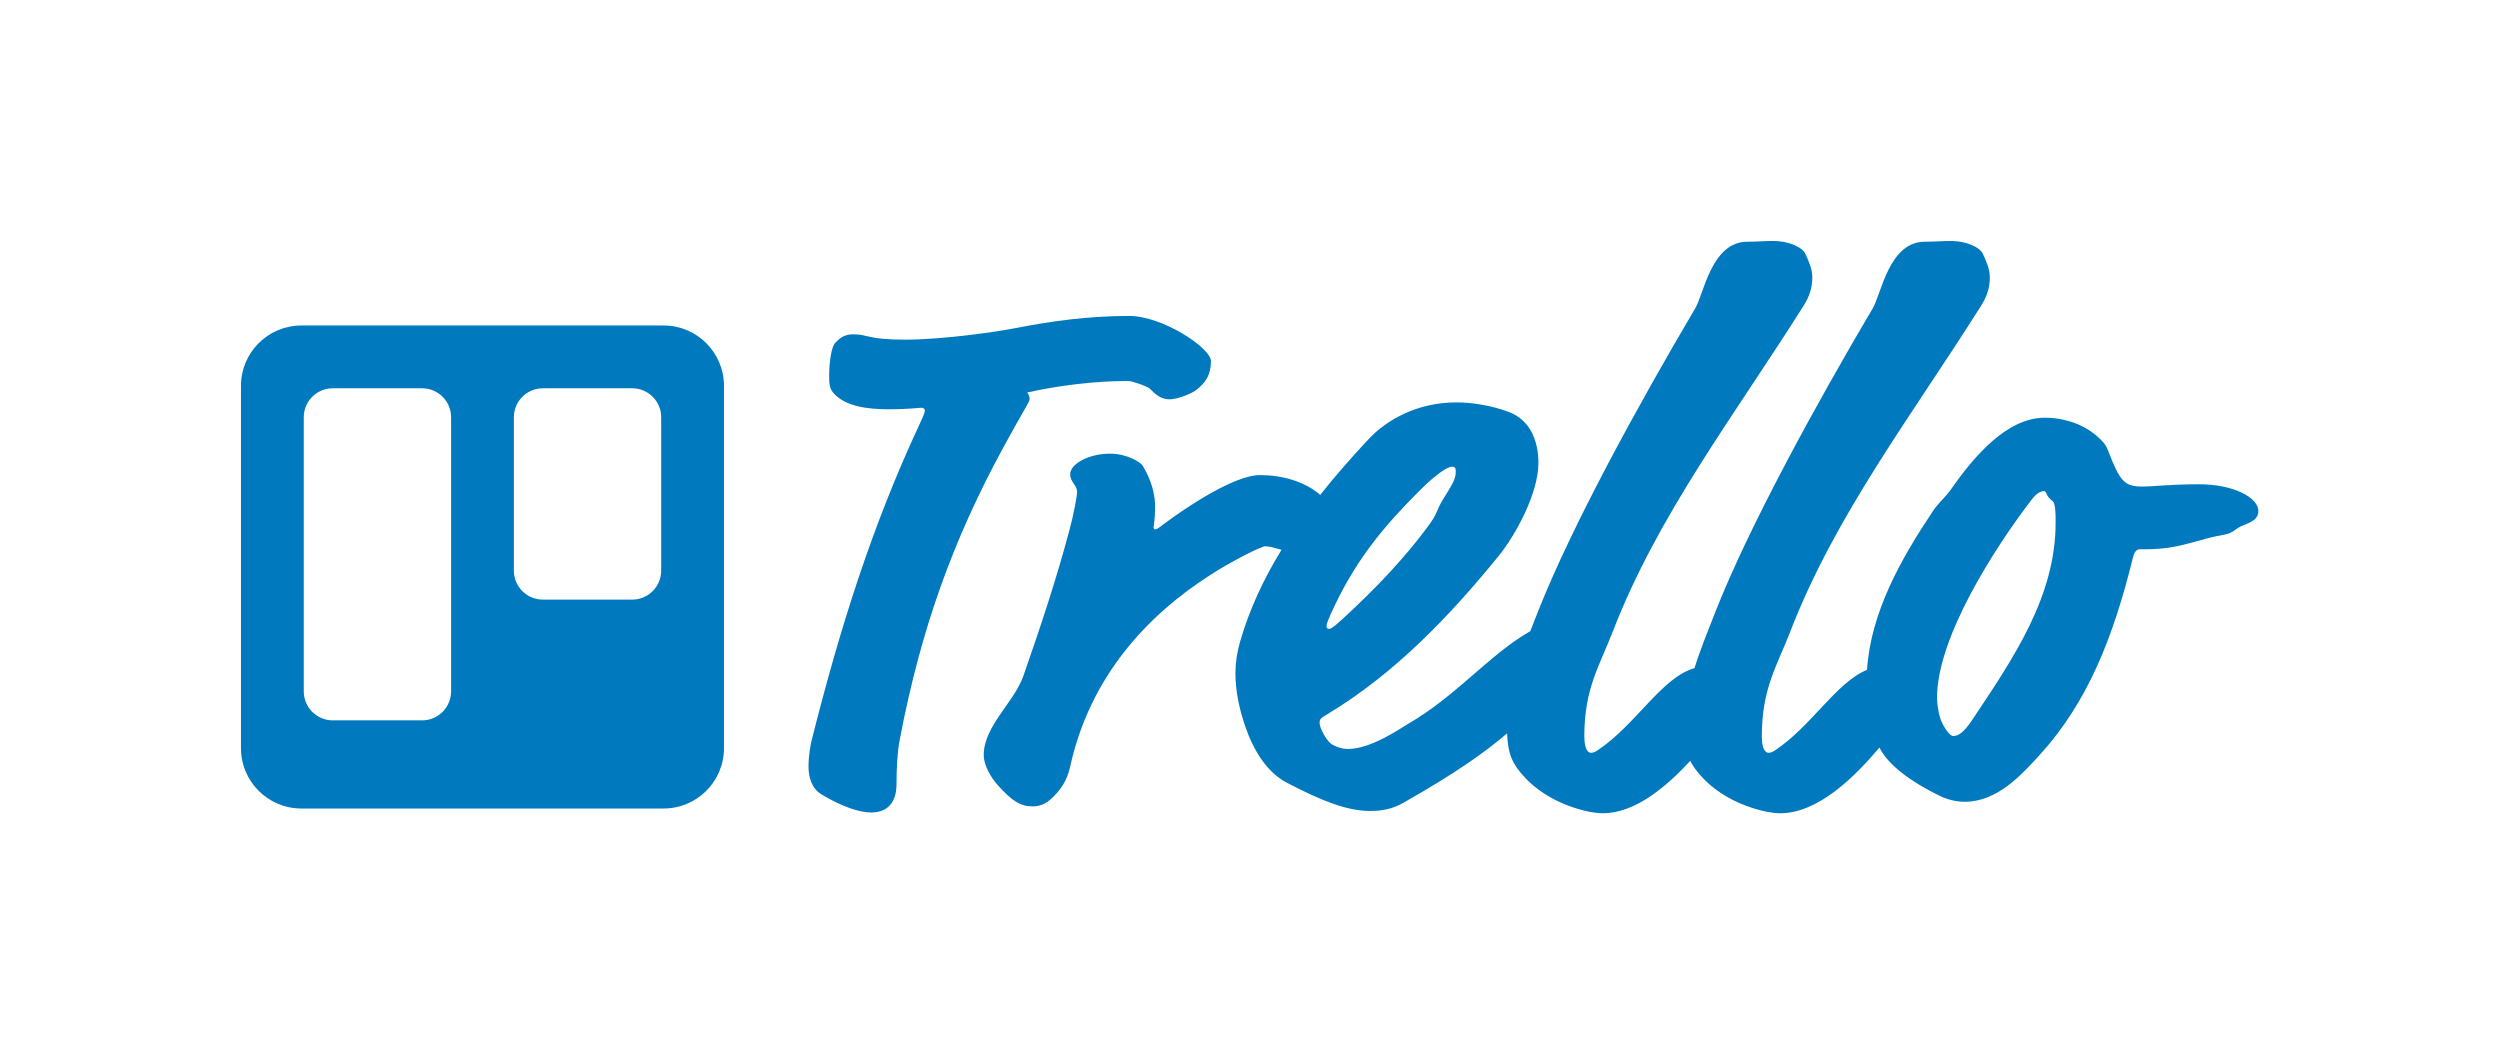
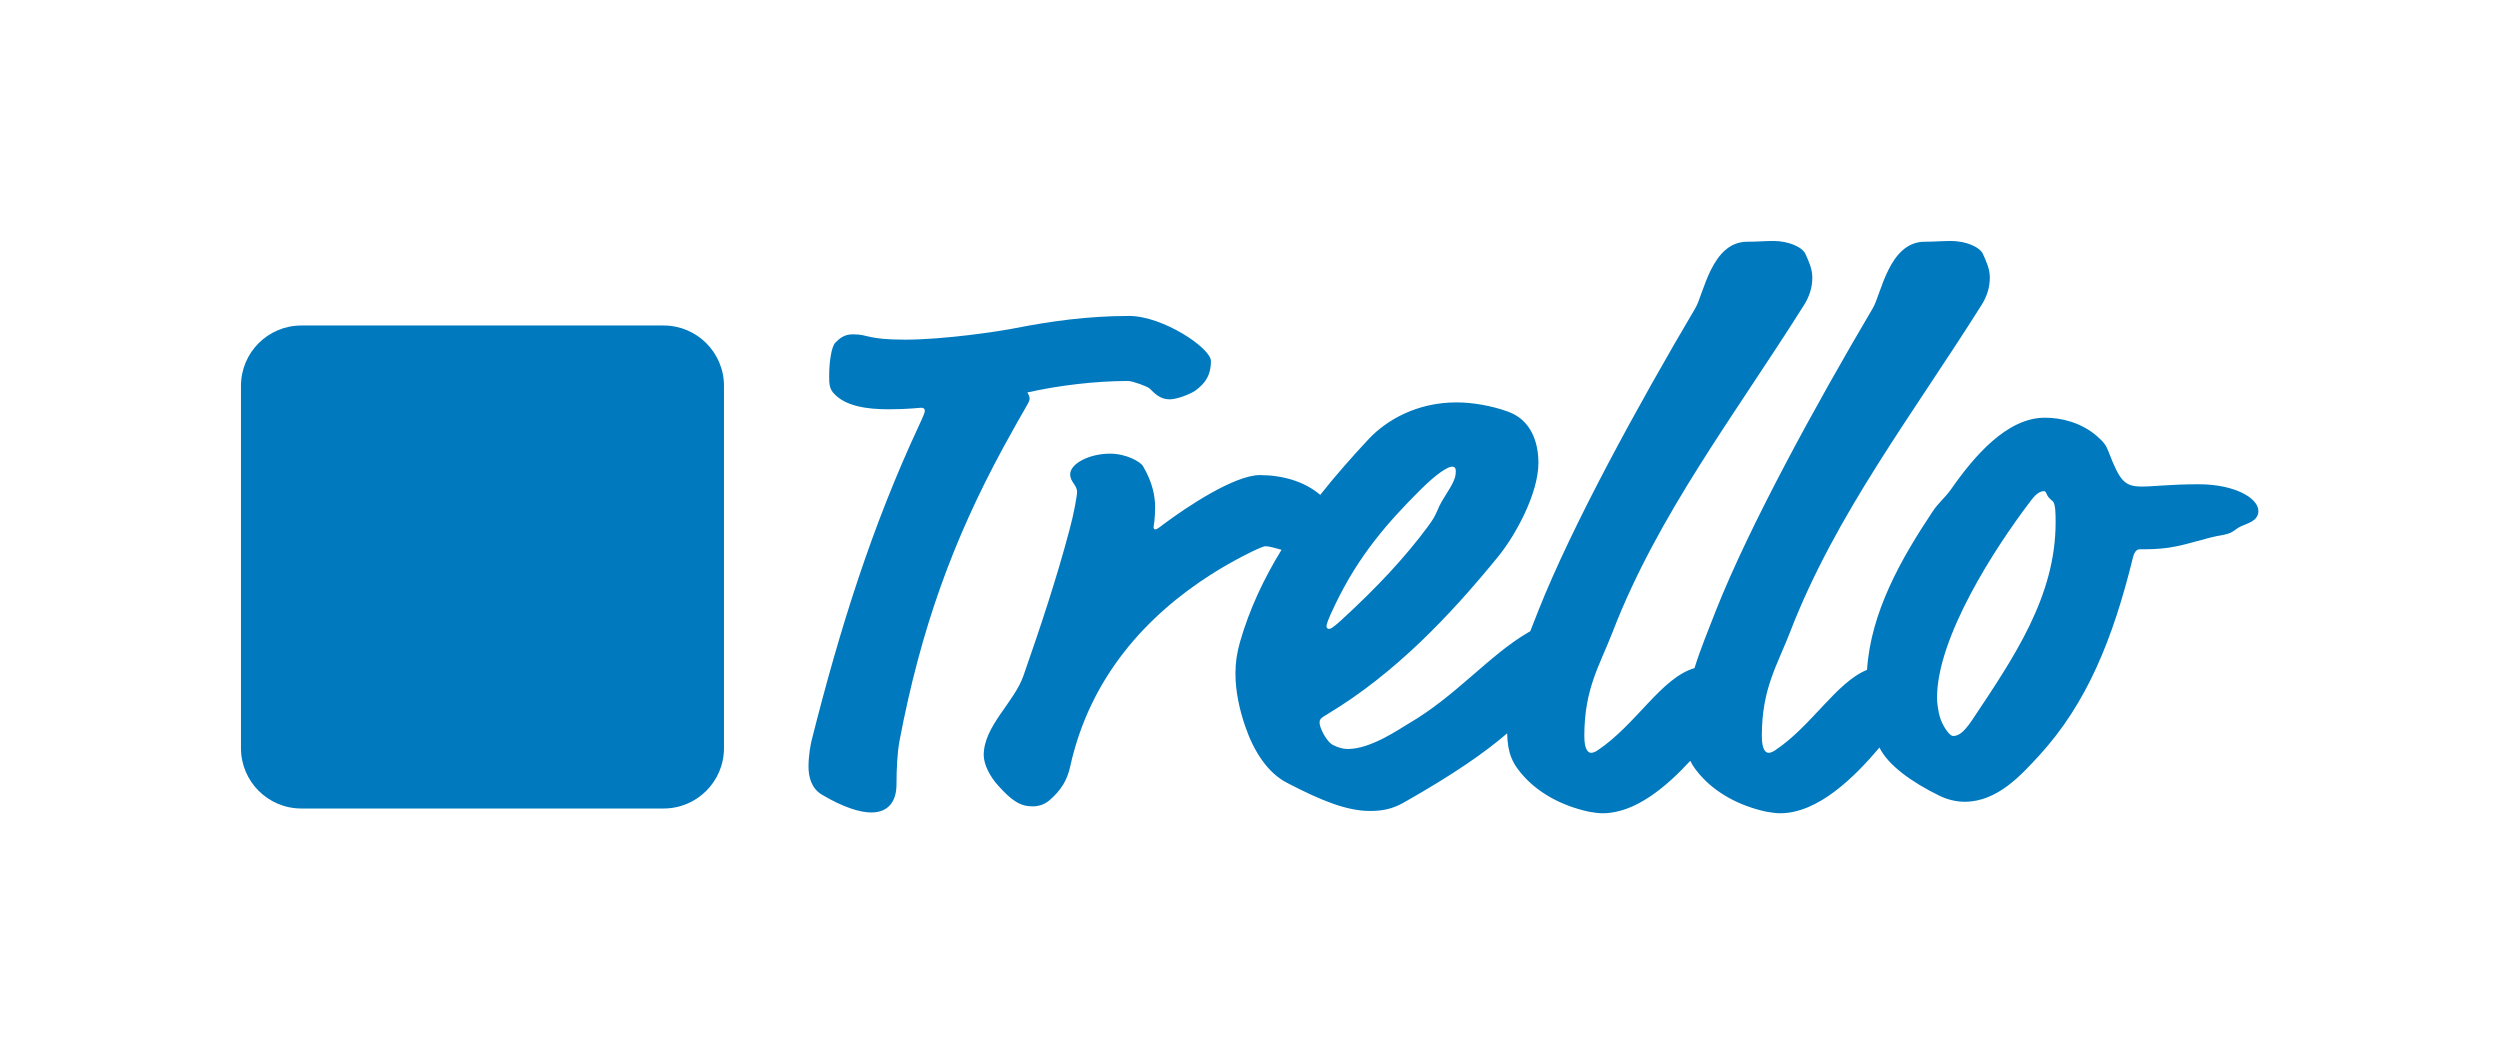
<svg xmlns="http://www.w3.org/2000/svg" fill="none" viewBox="0 0 166 70" height="70" width="166">
  <g filter="url(#filter0_d_547_2942)">
    <path fill="#0079BF" d="M123.971 36.478C121.923 37.313 120.307 40.196 117.849 41.834C117.696 41.936 117.544 41.987 117.442 41.987C117.239 41.987 116.985 41.783 116.985 40.869C116.985 37.719 118.001 36.195 118.865 33.96C121.862 26.187 126.993 19.532 131.565 12.267C131.921 11.709 132.124 11.099 132.124 10.438C132.124 9.88 131.921 9.422 131.667 8.864C131.464 8.406 130.549 8 129.533 8C128.975 8 128.466 8.051 127.806 8.051C125.418 8.051 124.91 11.556 124.351 12.47C120.541 18.922 116.172 26.898 113.937 32.537C113.447 33.801 112.917 35.066 112.515 36.363C110.306 37.003 108.651 40.109 106.063 41.834C105.91 41.936 105.758 41.987 105.656 41.987C105.453 41.987 105.199 41.783 105.199 40.869C105.199 37.719 106.215 36.195 107.079 33.96C110.076 26.187 115.207 19.532 119.779 12.267C120.135 11.709 120.338 11.099 120.338 10.438C120.338 9.88 120.135 9.422 119.881 8.864C119.678 8.406 118.763 8 117.747 8C117.188 8 116.68 8.051 116.02 8.051C113.632 8.051 113.124 11.556 112.565 12.47C108.755 18.922 104.386 26.898 102.151 32.537C101.973 32.996 101.79 33.454 101.61 33.914C101.553 33.945 101.496 33.977 101.44 34.011C98.849 35.535 96.664 38.227 93.515 40.056C92.905 40.412 91.025 41.733 89.501 41.733C89.145 41.733 88.841 41.631 88.536 41.479C88.079 41.276 87.621 40.31 87.621 40.005C87.621 39.751 87.672 39.701 88.18 39.396C92.651 36.703 96.309 32.842 99.458 28.981C100.627 27.559 102.151 24.765 102.151 22.733C102.151 21.412 101.694 19.888 100.119 19.329C99.001 18.922 97.731 18.719 96.715 18.719C94.023 18.719 92.041 19.939 90.924 21.107C89.786 22.322 88.685 23.569 87.663 24.86C86.594 23.938 85.087 23.546 83.659 23.546C81.982 23.546 78.833 25.628 77.207 26.848C76.953 27.051 76.801 27.152 76.699 27.152C76.648 27.152 76.597 27.102 76.597 27C76.597 26.949 76.699 26.492 76.699 25.679C76.699 24.968 76.546 24.053 75.886 22.936C75.734 22.682 74.819 22.123 73.702 22.123C72.33 22.123 71.06 22.784 71.06 23.495C71.06 24.003 71.517 24.206 71.517 24.663C71.517 24.917 71.314 26.085 71.009 27.203C70.145 30.455 69.079 33.655 67.961 36.856C67.351 38.634 65.319 40.209 65.319 42.139C65.319 42.749 65.726 43.562 66.285 44.171C67.199 45.187 67.758 45.543 68.57 45.543C68.926 45.543 69.333 45.441 69.688 45.136C70.45 44.476 70.857 43.816 71.06 42.901C72.381 36.906 76.191 32.842 80.407 30.15C81.83 29.235 83.76 28.27 84.014 28.27C84.275 28.27 84.682 28.39 85.093 28.507C83.914 30.43 82.959 32.457 82.338 34.62C82.135 35.331 82.033 35.992 82.033 36.703C82.033 37.872 82.287 39.091 82.694 40.259C83.252 41.885 84.167 43.307 85.437 43.968C87.774 45.187 89.45 45.848 90.974 45.848C91.838 45.848 92.498 45.695 93.21 45.289C96.549 43.4 98.596 41.966 100.074 40.693C100.115 41.984 100.369 42.699 101.287 43.663C102.202 44.628 103.624 45.492 105.504 45.898C105.808 45.949 106.114 46 106.418 46C108.569 46 110.639 44.252 112.234 42.519C112.419 42.897 112.688 43.258 113.073 43.663C113.988 44.628 115.41 45.492 117.29 45.898C117.595 45.949 117.9 46 118.204 46C120.724 46 123.132 43.602 124.797 41.638C125.353 42.786 126.904 43.922 128.771 44.832C129.279 45.086 129.889 45.238 130.448 45.238C132.632 45.238 134.207 43.46 135.426 42.139C138.576 38.684 140.303 34.417 141.624 29.032C141.726 28.626 141.878 28.473 142.081 28.473C142.589 28.473 143.25 28.473 143.961 28.372C145.333 28.169 146.4 27.711 147.67 27.508C148.432 27.356 148.33 27.102 149.041 26.848C149.549 26.645 149.956 26.441 149.956 25.933C149.956 25.07 148.381 24.155 145.993 24.155C144.113 24.155 142.996 24.307 142.234 24.307C141.065 24.307 140.761 23.952 139.998 21.971C139.998 21.971 140.761 23.952 139.998 21.971C139.846 21.564 139.694 21.361 139.236 20.955C138.17 20.04 136.849 19.735 135.782 19.735C133.242 19.735 131.057 22.326 129.533 24.511C129.178 25.019 128.67 25.425 128.314 25.984C126.221 29.123 124.218 32.663 123.971 36.478ZM59.02 19.177C60.29 19.177 61.001 19.075 61.154 19.075C61.306 19.075 61.407 19.126 61.407 19.278C61.407 19.38 61.357 19.532 61.001 20.294C57.902 26.949 55.769 33.706 53.889 41.174C53.838 41.377 53.685 42.139 53.685 42.901C53.685 43.612 53.889 44.374 54.6 44.781C55.972 45.594 57.089 45.949 57.851 45.949C58.969 45.949 59.528 45.238 59.528 44.07C59.528 43.053 59.579 41.987 59.731 41.174C61.153 33.706 63.287 27.864 66.589 21.767C68.164 18.872 68.367 18.719 68.367 18.465C68.367 18.364 68.317 18.211 68.215 18.059C70.247 17.602 72.686 17.297 74.921 17.297C75.175 17.297 76.191 17.652 76.343 17.805C76.699 18.16 77.055 18.516 77.664 18.516C78.172 18.516 79.036 18.16 79.341 17.957C80.052 17.449 80.407 16.89 80.407 15.976C80.407 15.112 77.207 12.979 74.972 12.979C72.228 12.979 69.739 13.334 67.402 13.792C66.386 13.995 62.728 14.553 60.087 14.553C57.546 14.553 57.699 14.198 56.632 14.198C56.023 14.198 55.718 14.503 55.464 14.757C55.21 15.011 55.057 16.027 55.057 16.941C55.057 17.398 55.057 17.754 55.311 18.059C56.073 18.973 57.547 19.177 59.02 19.177C59.02 19.177 57.547 19.177 59.02 19.177ZM96.664 23.291C96.664 23.749 96.512 24.053 95.902 25.019C95.293 25.984 95.546 25.984 94.784 27C93.311 28.981 91.482 30.962 89.095 33.147C88.434 33.757 88.333 33.757 88.231 33.757C88.18 33.757 88.079 33.706 88.079 33.605C88.079 33.452 88.129 33.249 88.637 32.182C90.212 28.88 92.143 26.695 94.276 24.562C95.445 23.393 96.156 22.987 96.41 22.987C96.563 22.987 96.664 23.038 96.664 23.291C96.664 23.291 96.664 23.038 96.664 23.291ZM135.731 24.612C135.782 24.612 135.833 24.663 135.883 24.765C135.934 24.917 136.036 25.069 136.29 25.273C136.493 25.425 136.493 26.137 136.493 26.695C136.493 31.623 133.699 35.687 130.956 39.802C130.346 40.717 129.99 40.869 129.686 40.869C129.432 40.869 129.025 40.209 128.873 39.802C128.67 39.243 128.619 38.583 128.619 38.329C128.619 34.367 132.378 28.473 134.867 25.222C135.274 24.663 135.579 24.612 135.731 24.612C135.731 24.612 135.579 24.612 135.731 24.612Z" clip-rule="evenodd" fill-rule="evenodd" />
    <path fill="url(#paint0_linear_547_2942)" d="M44.063 13.613H20.009C17.795 13.613 16 15.408 16 17.622V41.676C16 43.89 17.795 45.685 20.009 45.685H44.063C46.277 45.685 48.072 43.89 48.072 41.676V17.622C48.072 15.408 46.277 13.613 44.063 13.613Z" />
-     <path fill="white" d="M41.979 17.782H36.045C34.983 17.782 34.121 18.643 34.121 19.706V29.889C34.121 30.952 34.983 31.814 36.045 31.814H41.979C43.041 31.814 43.903 30.952 43.903 29.889V19.706C43.903 18.643 43.041 17.782 41.979 17.782Z" />
-     <path fill="white" d="M28.028 17.782H22.094C21.032 17.782 20.17 18.643 20.17 19.706V37.907C20.17 38.97 21.032 39.832 22.094 39.832H28.028C29.09 39.832 29.952 38.97 29.952 37.907V19.706C29.952 18.643 29.09 17.782 28.028 17.782Z" />
  </g>
  <defs>
    <filter color-interpolation-filters="sRGB" filterUnits="userSpaceOnUse" height="70" width="165.955" y="0" x="0" id="filter0_d_547_2942">
      <feFlood result="BackgroundImageFix" flood-opacity="0" />
      <feColorMatrix result="hardAlpha" values="0 0 0 0 0 0 0 0 0 0 0 0 0 0 0 0 0 0 127 0" type="matrix" in="SourceAlpha" />
      <feOffset dy="8" />
      <feGaussianBlur stdDeviation="8" />
      <feComposite operator="out" in2="hardAlpha" />
      <feColorMatrix values="0 0 0 0 0.165 0 0 0 0 0.161 0 0 0 0 0.91 0 0 0 0.07 0" type="matrix" />
      <feBlend result="effect1_dropShadow_547_2942" in2="BackgroundImageFix" mode="normal" />
      <feBlend result="shape" in2="effect1_dropShadow_547_2942" in="SourceGraphic" mode="normal" />
    </filter>
    <linearGradient gradientUnits="userSpaceOnUse" y2="45.685" x2="32.036" y1="13.613" x1="32.036" id="paint0_linear_547_2942">
      <stop stop-color="#0079BF" />
      <stop stop-color="#0079BF" offset="1" />
    </linearGradient>
  </defs>
</svg>